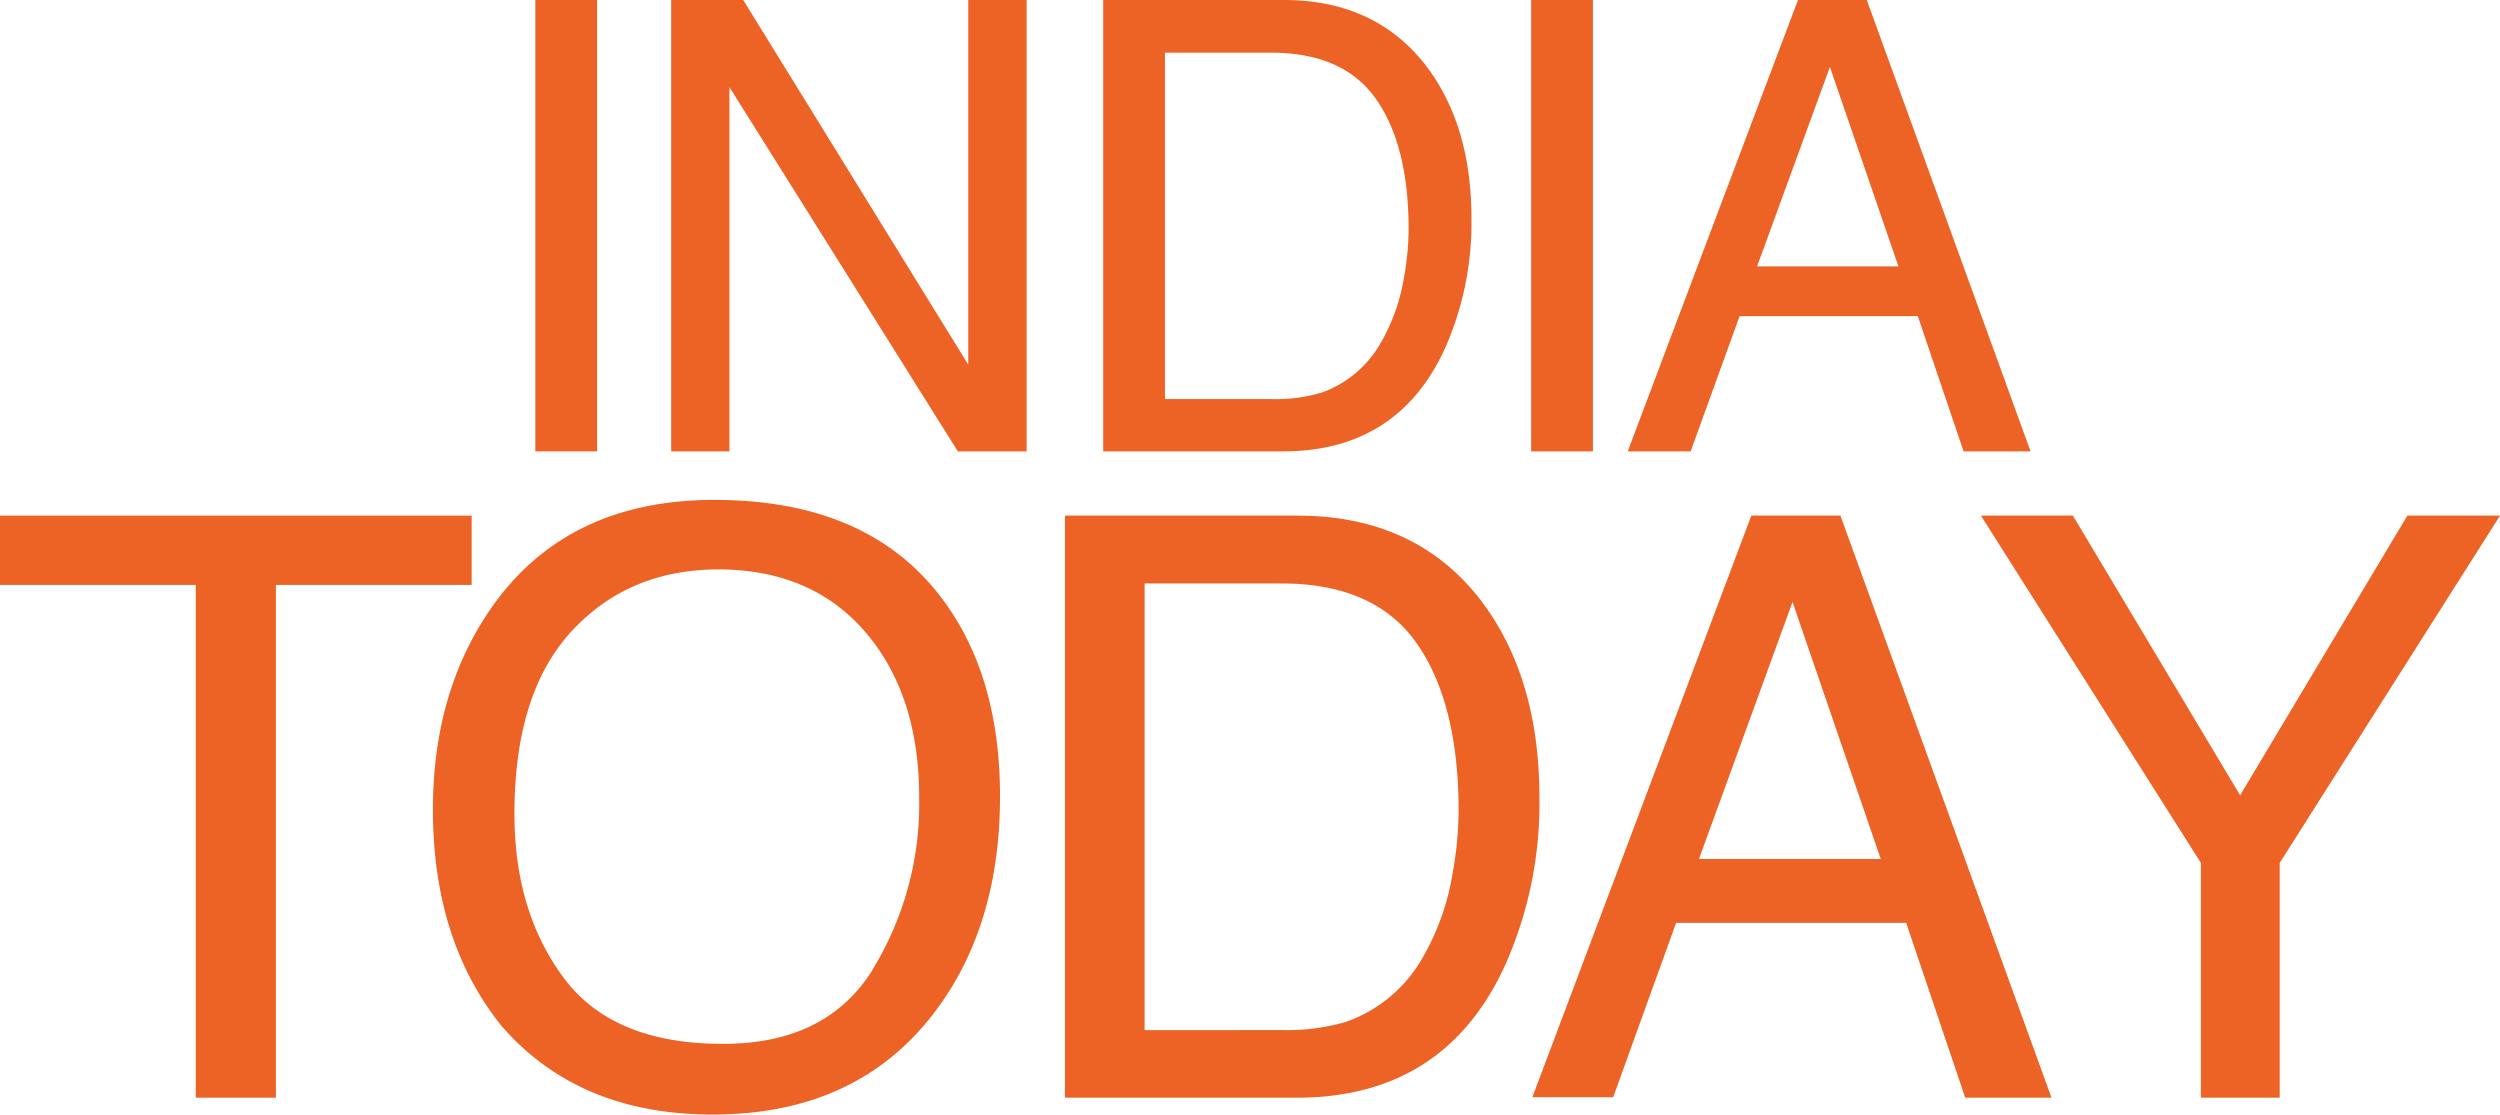
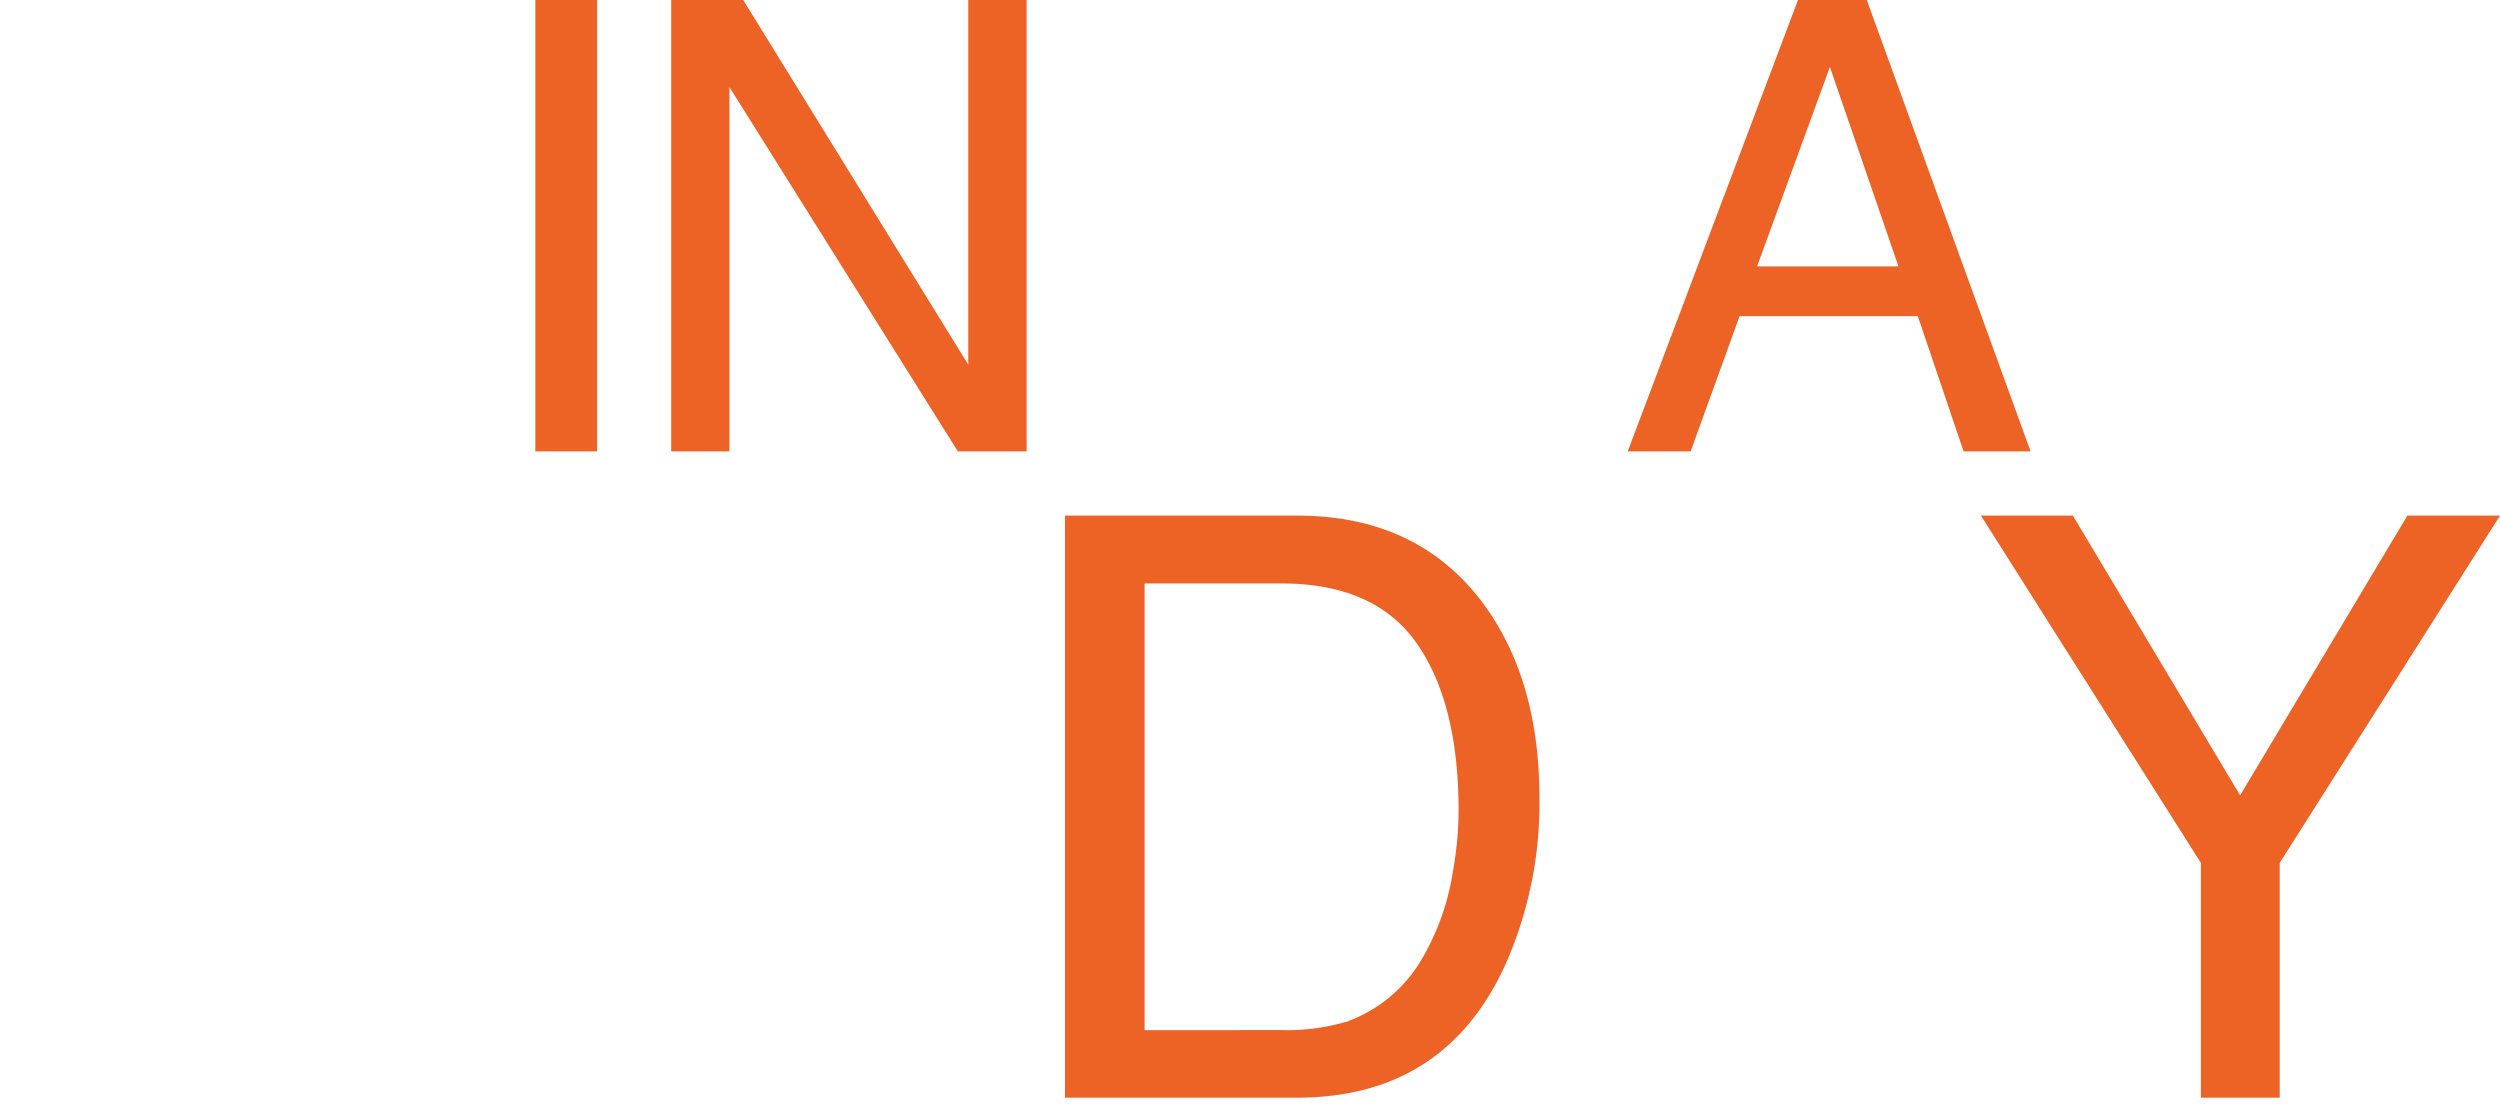
<svg xmlns="http://www.w3.org/2000/svg" viewBox="0 0 357.57 159.41">
  <defs>
    <style>.cls-1{fill:#ed6225;}</style>
  </defs>
  <g id="Layer_2" data-name="Layer 2">
    <g id="Layer_1-2" data-name="Layer 1">
      <g id="Layer_2-2" data-name="Layer 2">
        <g id="_ÎÓÈ_1" data-name=" ÎÓÈ 1">
          <path class="cls-1" d="M76.57,0H85.4V64.56H76.57Z" />
          <path class="cls-1" d="M96,0h10.3l32.19,52.16V0h8.35V64.56H137l-32.67-52.1v52.1H96Z" />
-           <path class="cls-1" d="M157.79,0h25.8Q196.73,0,204,9.45q6.47,8.52,6.46,21.84a44.23,44.23,0,0,1-3.81,18.59Q199.9,64.55,183.5,64.56H157.79Zm24.09,57.08a22.91,22.91,0,0,0,7.13-.92,15.8,15.8,0,0,0,8.16-6.59,27.54,27.54,0,0,0,3.66-10,39.39,39.39,0,0,0,.64-6.77q0-12-4.66-18.63t-15-6.64H166.62V57.08Z" />
-           <path class="cls-1" d="M219,0h8.83V64.56H219Z" />
          <path class="cls-1" d="M257.16,0H267l23.43,64.56h-9.58L274.3,45.22H248.81l-7,19.34h-9Zm14.37,38.1-9.8-28.52L251.31,38.1Z" />
-           <path class="cls-1" d="M67.46,73.75v9.91h-28V157H28V83.66H0V73.75Z" />
-           <path class="cls-1" d="M134.76,85.65q8.27,11,8.27,28.26,0,18.63-9.46,31-11.1,14.51-31.66,14.5-19.2,0-30.19-12.69-9.8-12.22-9.8-30.92,0-16.87,8.38-28.89,10.77-15.4,31.83-15.41Q124.17,71.48,134.76,85.65Zm-9.94,53a45.45,45.45,0,0,0,6.65-24.57q0-14.68-7.67-23.64t-21-9q-12.9,0-21.07,8.87t-8.15,26.16q0,13.85,7,23.33t22.69,9.5q14.9.07,21.55-10.62Z" />
          <path class="cls-1" d="M152.32,73.75h33.26q16.93,0,26.27,12.18,8.33,11,8.33,28.15a56.69,56.69,0,0,1-4.92,24Q206.59,157,185.47,157H152.32Zm31.05,73.58a30,30,0,0,0,9.19-1.19,20.38,20.38,0,0,0,10.52-8.5,35.31,35.31,0,0,0,4.71-12.91,50.12,50.12,0,0,0,.83-8.73q0-15.45-6-24t-19.35-8.55H163.71v63.89Z" />
-           <path class="cls-1" d="M250.49,73.75h12.74L293.42,157H281.08l-8.44-25H239.73l-9,24.93H219.17ZM269,122.86,256.38,86.1,243,122.86Z" />
          <path class="cls-1" d="M283.33,73.75h13.15l23.92,40,23.92-40h13.25l-31.51,49.67V157H314.79V123.42Z" />
        </g>
      </g>
    </g>
  </g>
</svg>